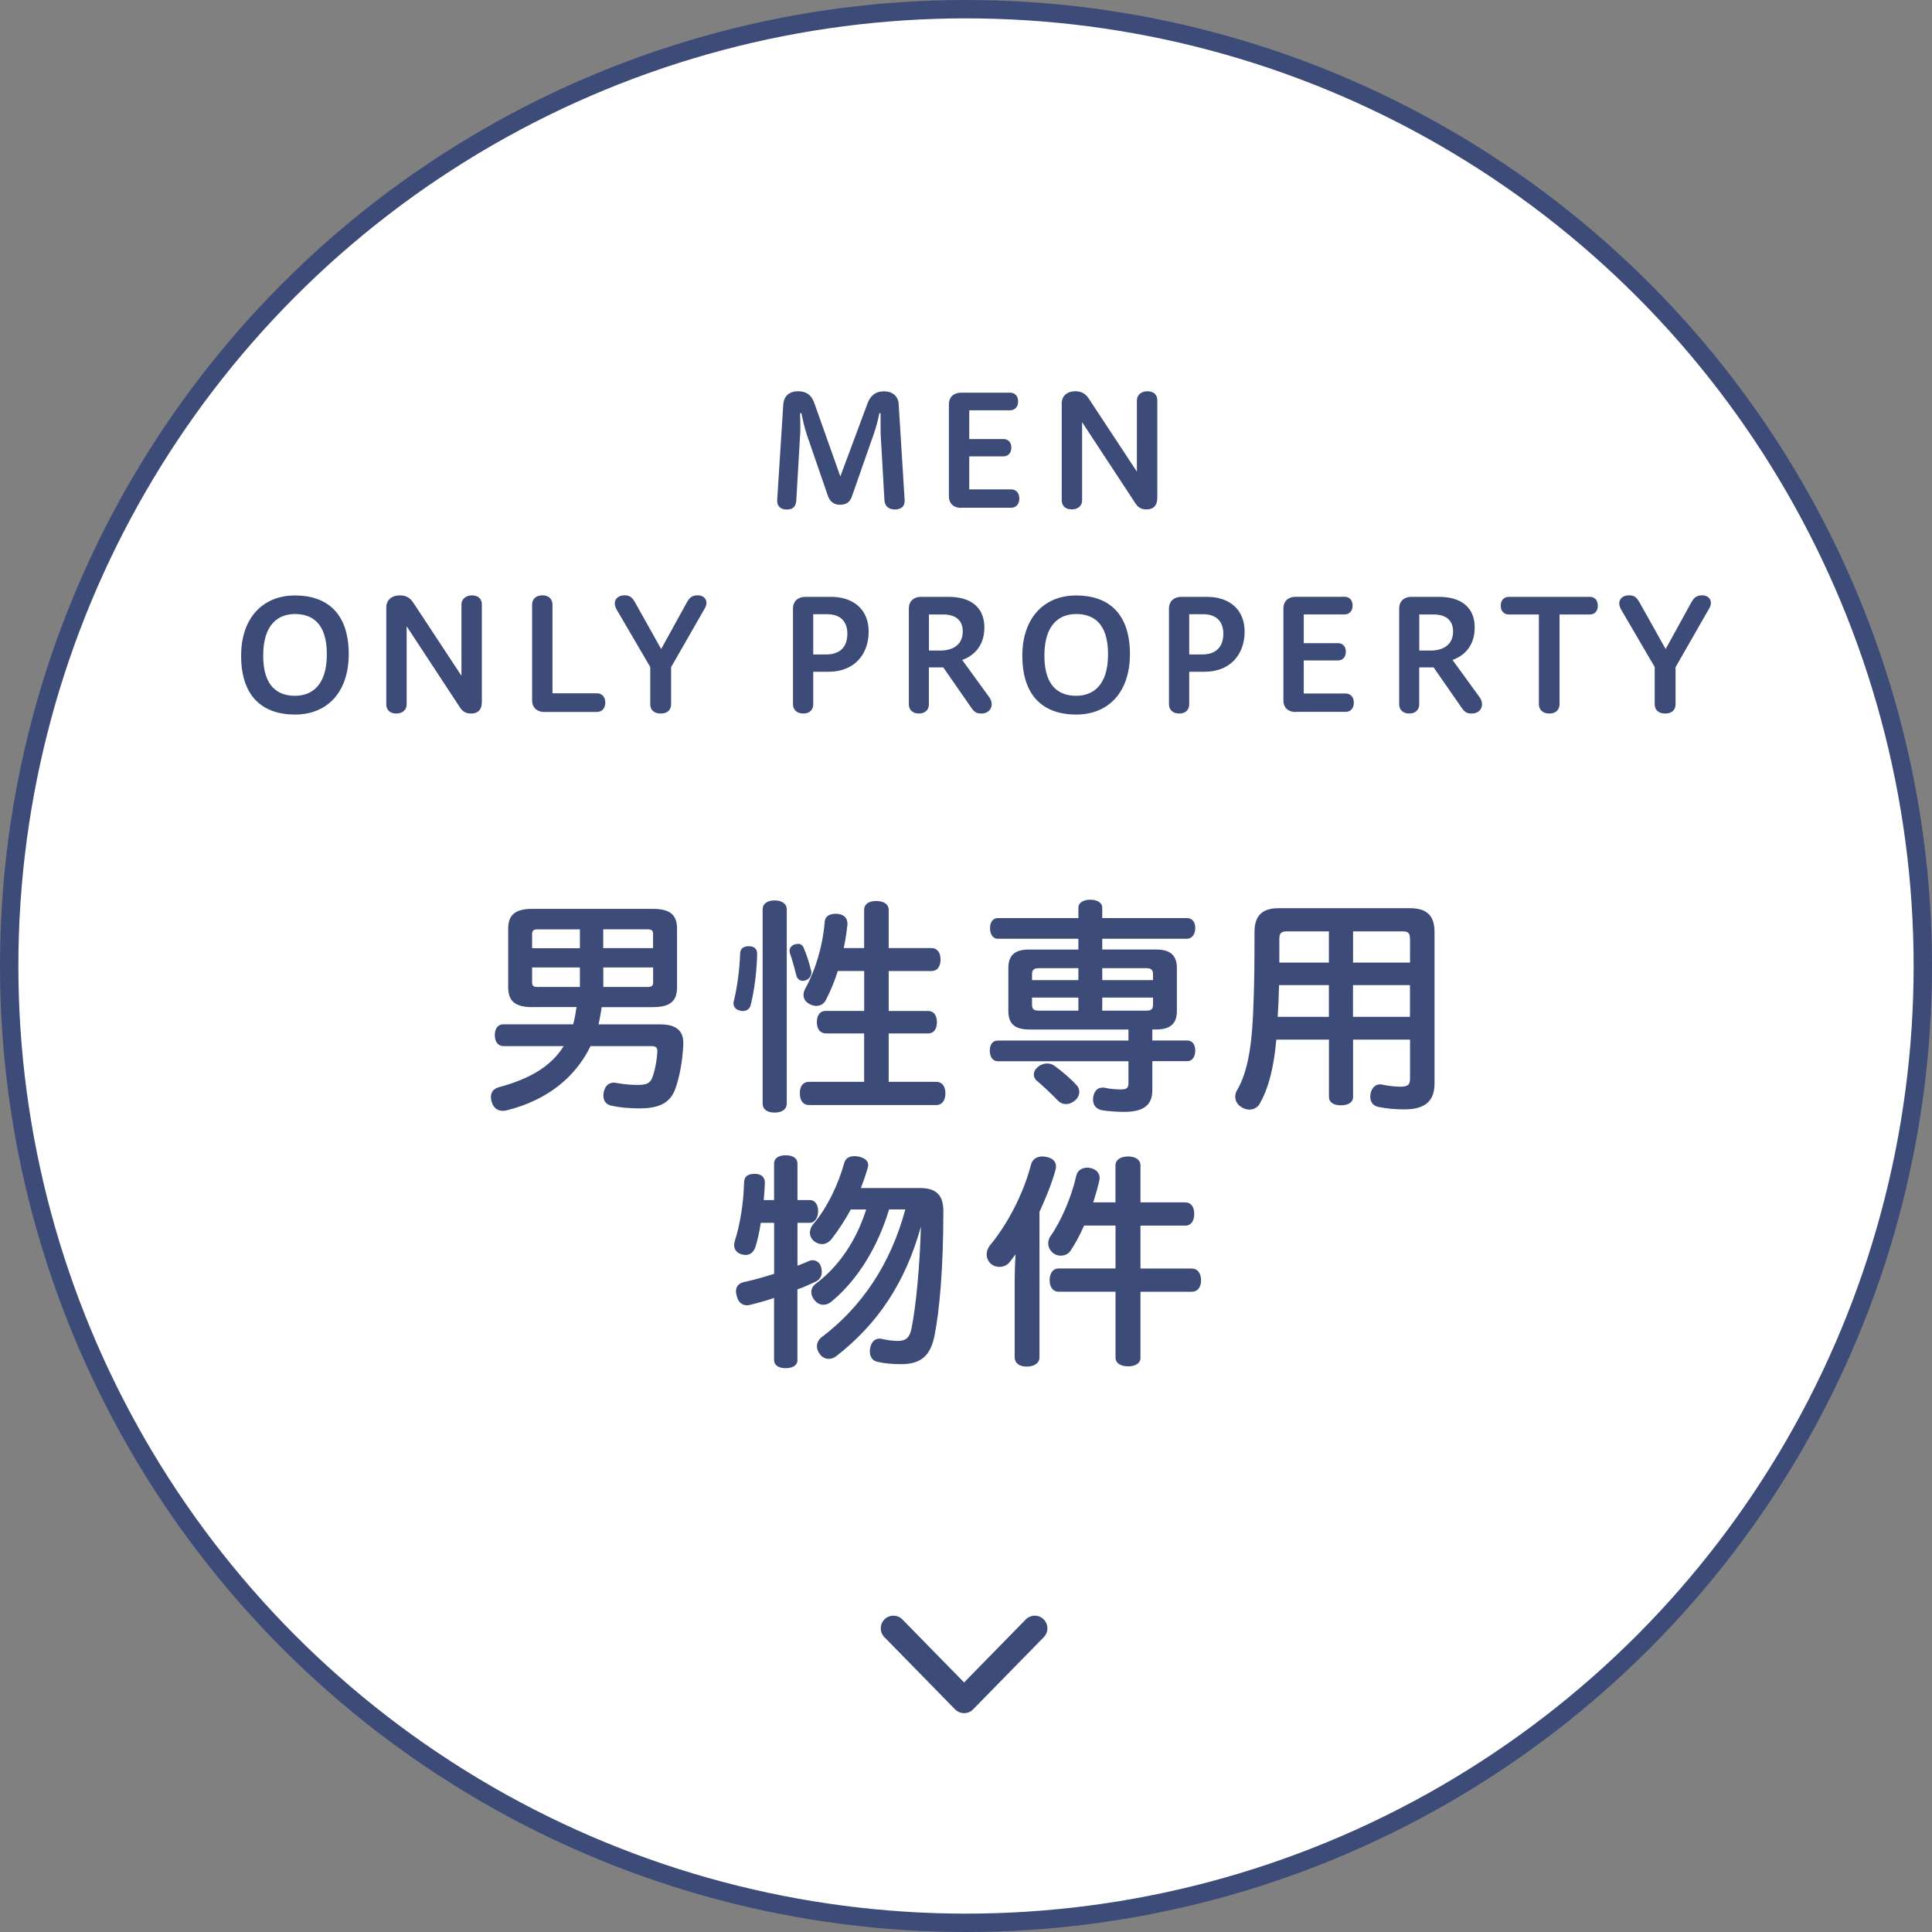
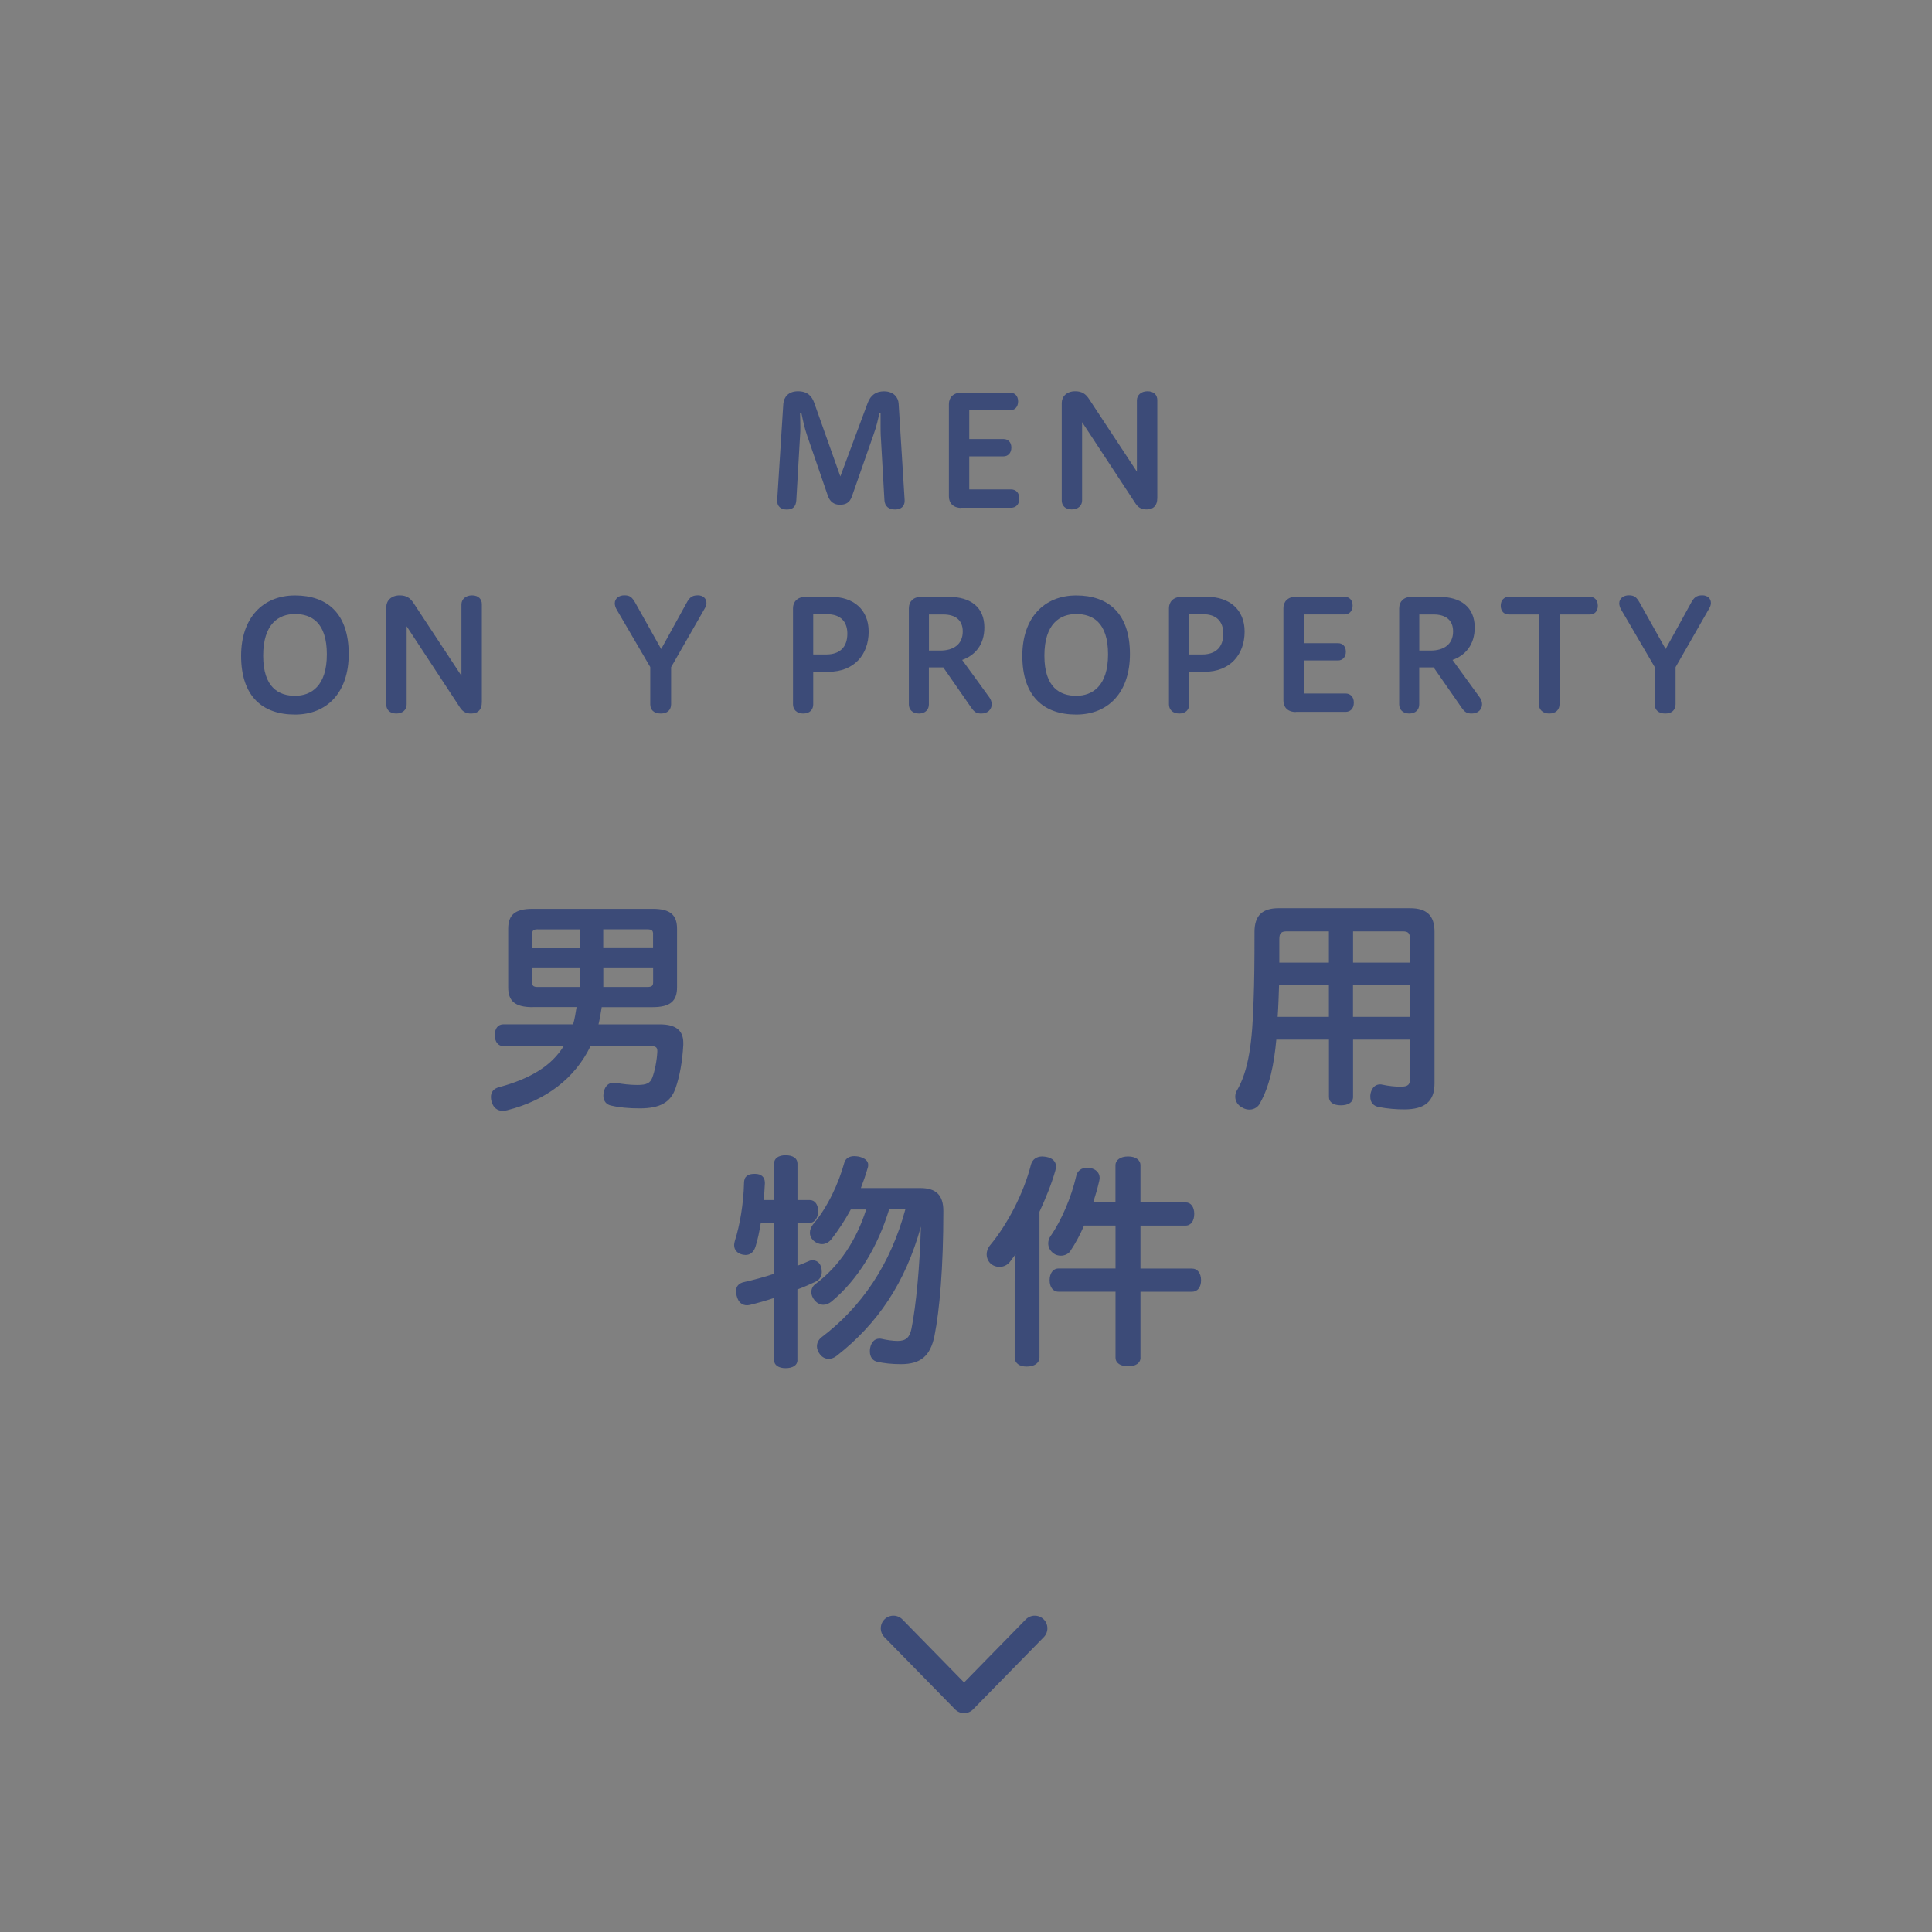
<svg xmlns="http://www.w3.org/2000/svg" id="_イヤー_2" width="302.88" height="302.88" viewBox="0 0 302.88 302.88">
  <rect x="0" y="0" width="302.88" height="302.88" fill="#808080" stroke="none" />
  <defs>
    <style>.cls-1{fill:none;stroke-linecap:round;stroke-linejoin:round;stroke-width:3.96px;}.cls-1,.cls-2{stroke:#3c4b78;}.cls-2{fill:#fff;stroke-miterlimit:10;stroke-width:2.88px;}.cls-3{fill:#3c4b78;}</style>
  </defs>
  <g id="_リア選択">
    <g>
-       <circle class="cls-2" cx="151.44" cy="151.44" r="150" />
      <g>
        <path class="cls-3" d="M83.49,157.89c-2.77,0-3.82-.97-3.82-3.1v-9.18c0-2.16,1.04-3.13,3.82-3.13h18.83c2.77,0,3.82,.97,3.82,3.13v9.18c0,2.12-1.04,3.1-3.82,3.1h-7.99c-.14,.9-.29,1.8-.5,2.7h9.65c2.34,0,3.64,.86,3.64,2.88v.32c-.14,2.66-.58,4.97-1.19,6.73-.76,2.3-2.45,3.24-5.65,3.24-1.73,0-3.2-.14-4.43-.43-.79-.14-1.26-.72-1.26-1.58,0-.18,.04-.36,.07-.58,.22-1.01,.83-1.44,1.58-1.44,.11,0,.25,0,.4,.04,.97,.18,2.16,.32,3.28,.32,1.51,0,2.02-.32,2.34-1.15,.4-1.04,.72-2.7,.79-4.07v-.11c0-.58-.29-.76-.97-.76h-9.5c-2.45,5.04-6.95,8.49-13.03,10.04-.25,.07-.5,.11-.72,.11-.83,0-1.48-.47-1.73-1.37-.11-.29-.14-.58-.14-.79,0-.79,.43-1.33,1.26-1.55,5.08-1.37,8.28-3.42,10.15-6.44h-9.43c-.86,0-1.37-.68-1.37-1.73s.5-1.69,1.37-1.69h10.91c.25-.86,.4-1.8,.54-2.7h-6.88Zm.83-12.2c-.68,0-.9,.18-.9,.76v2.2h7.49v-2.95h-6.59Zm6.59,5.98h-7.49v2.34c0,.54,.22,.72,.9,.72h6.59v-3.06Zm11.48-5.22c0-.58-.22-.76-.94-.76h-6.88v2.95h7.81v-2.2Zm-.94,8.28c.72,0,.94-.18,.94-.72v-2.34h-7.81v3.06h6.88Z" />
-         <path class="cls-3" d="M118.7,149.54v.07c-.07,2.59-.4,5.54-1.01,7.92-.14,.68-.68,.97-1.26,.97-.14,0-.29-.04-.43-.07-.61-.14-1.01-.54-1.01-1.15,0-.11,0-.25,.07-.4,.5-2.05,.9-4.97,.97-7.42,.04-.83,.61-1.12,1.37-1.12,.83,0,1.3,.4,1.3,1.19Zm.86-6.98c0-.9,.76-1.4,1.87-1.4s1.91,.5,1.91,1.4v30.42c0,.94-.76,1.44-1.91,1.44s-1.87-.5-1.87-1.44v-30.42Zm5.51,5.4c.4,0,.72,.18,.9,.58,.5,1.12,.94,2.59,1.19,3.64,.04,.11,.04,.18,.04,.29,0,.54-.32,.97-.83,1.19-.18,.07-.36,.11-.5,.11-.47,0-.86-.29-1.01-.79-.25-.97-.61-2.38-.97-3.38-.07-.18-.11-.36-.11-.5,0-.47,.25-.79,.68-1.01,.22-.07,.43-.11,.61-.11Zm4.36,14.04c-.86,0-1.37-.68-1.37-1.76s.5-1.76,1.37-1.76h6.05v-6.26h-4.14c-.47,1.51-1.08,3.02-1.84,4.5-.32,.65-.86,.97-1.51,.97-.32,0-.68-.07-1.01-.25-.68-.32-1.01-.86-1.01-1.44,0-.32,.07-.65,.25-.97,1.69-3.1,2.77-6.8,3.06-10.44,.04-.86,.65-1.33,1.66-1.33h.36c1.04,.11,1.55,.68,1.55,1.51v.22c-.14,1.22-.32,2.45-.58,3.64h3.2v-5.98c0-.9,.72-1.4,1.87-1.4,1.22,0,1.98,.5,1.98,1.4v5.98h6.73c.86,0,1.4,.68,1.4,1.8s-.54,1.8-1.4,1.8h-6.73v6.26h6.19c.86,0,1.37,.68,1.37,1.76s-.5,1.76-1.37,1.76h-6.19v7.59h7.45c.94,0,1.44,.72,1.44,1.8s-.5,1.84-1.44,1.84h-19.94c-.94,0-1.44-.72-1.44-1.84s.5-1.8,1.44-1.8h8.64v-7.59h-6.05Z" />
-         <path class="cls-3" d="M161.32,161.39c-2.23,0-3.24-.9-3.24-2.88v-6.77c0-1.98,1.01-2.88,3.24-2.88h7.74v-1.69h-12.63c-.76,0-1.22-.68-1.22-1.66s.47-1.58,1.22-1.58h12.63v-1.62c0-.79,.76-1.26,1.87-1.26s1.87,.47,1.87,1.26v1.62h13.28c.79,0,1.3,.58,1.3,1.55s-.5,1.69-1.3,1.69h-13.28v1.69h8.46c2.2,0,3.24,.9,3.24,2.92v6.73c0,1.98-1.04,2.88-3.24,2.88h-.61v1.73h5.47c.79,0,1.26,.61,1.26,1.58s-.47,1.66-1.26,1.66h-5.47v4.57c0,2.3-1.37,3.38-4.43,3.38-1.22,0-2.48-.11-3.42-.25-.94-.18-1.44-.79-1.44-1.66,0-.14,0-.32,.04-.5,.18-.9,.68-1.4,1.48-1.4,.11,0,.25,0,.36,.04,.79,.18,1.8,.25,2.45,.25,.97,0,1.22-.22,1.22-1.04v-3.38h-20.48c-.79,0-1.26-.68-1.26-1.66s.47-1.58,1.26-1.58h20.48v-1.73h-15.59Zm1.62-9.61c-.86,0-1.15,.22-1.15,1.01v.86h7.27v-1.87h-6.12Zm-1.15,4.61v1.04c0,.83,.29,1.01,1.15,1.01h6.12v-2.05h-7.27Zm6.98,13.71c.29,.32,.43,.68,.43,1.08,0,.47-.22,.94-.65,1.33-.43,.36-.94,.58-1.44,.58-.47,0-.9-.18-1.26-.54-.94-1.01-2.38-2.34-3.28-3.1-.36-.29-.5-.65-.5-1.01,0-.43,.25-.86,.68-1.22,.43-.32,.9-.5,1.4-.5,.47,0,.9,.14,1.3,.47,.9,.65,2.45,1.94,3.31,2.92Zm11.99-16.45v-.86c0-.79-.29-1.01-1.12-1.01h-6.84v1.87h7.96Zm-1.12,4.79c.83,0,1.12-.18,1.12-1.01v-1.04h-7.96v2.05h6.84Z" />
        <path class="cls-3" d="M200.09,162.97c-.36,4-1.08,7.31-2.52,9.9-.29,.65-.94,1.08-1.69,1.08-.32,0-.72-.07-1.08-.29-.76-.36-1.15-1.04-1.15-1.73,0-.32,.07-.61,.22-.9,1.91-3.2,2.48-7.81,2.66-14.29,.11-2.74,.14-6.12,.14-10.65,0-2.63,1.3-3.71,3.78-3.71h20.59c2.56,0,3.85,1.08,3.85,3.71v23.76c0,2.81-1.51,4.07-4.75,4.07-1.22,0-2.66-.11-3.92-.36-.9-.14-1.4-.72-1.4-1.62,0-.14,0-.32,.04-.5,.22-1.01,.83-1.44,1.48-1.44,.11,0,.25,0,.36,.04,1.04,.22,2.02,.32,2.84,.32,1.19,0,1.51-.29,1.51-1.3v-6.08h-8.93v9c0,.83-.76,1.3-1.91,1.3s-1.87-.47-1.87-1.3v-9h-8.24Zm.43-8.53c-.04,1.22-.11,3.46-.22,4.97h8.03v-4.97h-7.81Zm7.81-3.53v-4.9h-6.55c-.9,0-1.22,.25-1.22,1.19v3.71h7.77Zm12.71-3.71c0-.94-.29-1.19-1.15-1.19h-7.77v4.9h8.93v-3.71Zm0,7.24h-8.93v4.97h8.93v-4.97Z" />
        <path class="cls-3" d="M125.02,213.23c0,.79-.72,1.26-1.87,1.26-1.08,0-1.8-.47-1.8-1.26v-9.75c-1.26,.43-2.56,.79-3.74,1.08-.18,.04-.36,.07-.5,.07-.79,0-1.37-.47-1.62-1.48-.07-.25-.11-.5-.11-.72,0-.72,.4-1.26,1.26-1.44,1.44-.32,3.1-.76,4.72-1.3v-7.99h-2.09c-.22,1.4-.5,2.7-.83,3.74-.29,.9-.86,1.3-1.55,1.3-.18,0-.36-.04-.54-.07-.72-.18-1.26-.68-1.26-1.48,0-.18,.04-.4,.11-.65,.79-2.45,1.37-5.9,1.44-9.07,0-1.08,.65-1.44,1.62-1.44h.14c.9,0,1.51,.47,1.51,1.4v.07c-.04,.9-.11,1.76-.18,2.63h1.62v-5.72c0-.83,.72-1.3,1.8-1.3,1.15,0,1.87,.47,1.87,1.3v5.72h1.91c.83,0,1.33,.72,1.33,1.73s-.5,1.84-1.33,1.84h-1.91v6.73c.61-.25,1.22-.47,1.76-.72,.22-.11,.43-.14,.61-.14,.58,0,1.12,.36,1.3,.97,.11,.32,.14,.61,.14,.86,0,.68-.32,1.22-1.01,1.55-.86,.4-1.8,.83-2.81,1.19v11.09Zm14.36-23.61c-1.76,5.8-4.86,10.98-9.03,14.43-.4,.32-.83,.5-1.26,.5-.5,0-.97-.22-1.4-.72-.32-.4-.5-.83-.5-1.26,0-.5,.22-.97,.68-1.3,3.71-2.77,6.41-6.88,7.92-11.66h-2.41c-.9,1.66-1.91,3.2-3.02,4.64-.4,.5-.94,.79-1.48,.79-.43,0-.86-.14-1.3-.5-.4-.36-.61-.79-.61-1.3,0-.43,.18-.9,.5-1.3,2.27-2.66,4-6.41,4.9-9.68,.22-.72,.83-1.01,1.58-1.01,.22,0,.47,.04,.68,.07,.94,.22,1.48,.65,1.48,1.33,0,.18-.04,.36-.11,.54-.29,1.01-.65,2.05-1.04,3.06h9.29c2.52,0,3.64,1.12,3.64,3.6,0,8.85-.58,15.51-1.4,19.62-.65,3.06-2.09,4.39-5.26,4.39-1.44,0-2.63-.14-3.64-.36-.79-.14-1.22-.79-1.22-1.62,0-.18,0-.36,.04-.54,.18-.94,.72-1.48,1.44-1.48,.14,0,.25,0,.4,.04,.76,.18,1.73,.32,2.48,.32,1.26,0,1.87-.5,2.16-1.91,.72-3.6,1.3-9.68,1.48-16.02-2.45,8.85-6.8,15.26-13.21,20.27-.4,.32-.83,.47-1.26,.47-.47,0-.97-.22-1.33-.68-.32-.4-.5-.86-.5-1.3,0-.5,.25-1.04,.72-1.4,6.33-4.79,10.83-11.48,13.14-20.05h-2.52Z" />
        <path class="cls-3" d="M159.07,201.06c0-1.4,.04-2.88,.14-4.43-.29,.4-.58,.79-.86,1.15-.4,.54-1.01,.83-1.66,.83-.47,0-.94-.14-1.33-.47-.47-.4-.68-.97-.68-1.51,0-.47,.18-.94,.47-1.33,2.77-3.31,5.33-8.21,6.48-12.74,.22-.79,.86-1.26,1.76-1.26,.22,0,.43,.04,.65,.07,.97,.18,1.51,.72,1.51,1.51,0,.18-.04,.4-.11,.65-.61,2.16-1.51,4.32-2.48,6.44v22.79c0,.94-.79,1.48-2.02,1.48-1.15,0-1.87-.54-1.87-1.48v-11.7Zm19.73,11.77c0,.86-.76,1.37-1.94,1.37s-1.98-.5-1.98-1.37v-10.33h-8.93c-.9,0-1.4-.76-1.4-1.8s.5-1.84,1.4-1.84h8.93v-6.73h-4.93c-.61,1.4-1.33,2.77-2.16,4-.32,.47-.9,.72-1.48,.72-.4,0-.83-.11-1.15-.36-.54-.4-.83-.97-.83-1.55,0-.4,.11-.79,.36-1.15,1.69-2.41,3.28-6.12,4.03-9.43,.18-.83,.83-1.3,1.73-1.3,.14,0,.29,0,.43,.04,.97,.18,1.51,.79,1.51,1.58,0,.14-.04,.29-.07,.47-.25,1.12-.58,2.23-.94,3.35h3.49v-5.8c0-.86,.79-1.4,1.98-1.4s1.94,.54,1.94,1.4v5.8h7.06c.86,0,1.37,.72,1.37,1.8s-.5,1.84-1.37,1.84h-7.06v6.73h8.06c.9,0,1.44,.76,1.44,1.84s-.54,1.8-1.44,1.8h-8.06v10.33Z" />
      </g>
      <g>
        <path class="cls-3" d="M122.81,63.28c.07-.94,.72-1.94,2.28-1.94s2.21,.82,2.57,1.85l4.08,11.5,4.27-11.47c.48-1.3,1.34-1.87,2.57-1.87,1.56,0,2.26,1.01,2.3,1.94l.94,15.1v.14c0,.89-.62,1.34-1.51,1.34-.94,0-1.61-.46-1.66-1.49l-.58-10.22c-.02-.48-.02-.96-.02-1.46v-1.92h-.19c-.22,1.01-.43,2.02-.94,3.43l-3.36,9.6c-.36,1.06-1.06,1.32-1.9,1.32s-1.54-.43-1.87-1.39l-3.24-9.41c-.43-1.22-.67-2.42-.91-3.55h-.22c.02,.65,.05,1.39,.05,2.16,0,.48,0,.96-.05,1.42l-.58,10.03c-.05,1.03-.55,1.49-1.49,1.49-.89,0-1.51-.46-1.51-1.34v-.14l.96-15.1Z" />
        <path class="cls-3" d="M150.7,79.62c-1.3,0-1.94-.79-1.94-1.78v-14.5c0-.98,.65-1.78,1.94-1.78h7.66c.7,0,1.25,.48,1.25,1.37s-.55,1.39-1.25,1.39h-6.41v4.51h5.38c.67,0,1.22,.46,1.22,1.34s-.55,1.37-1.22,1.37h-5.38v5.18h6.55c.72,0,1.3,.48,1.3,1.44s-.58,1.44-1.3,1.44h-7.8Z" />
        <path class="cls-3" d="M181.42,78.16c0,.94-.46,1.7-1.7,1.7-.55,0-1.18-.14-1.68-.89l-8.4-12.79v12.29c0,.77-.6,1.39-1.63,1.39s-1.56-.62-1.56-1.39v-15.31c0-.96,.74-1.82,2.11-1.82,1.06,0,1.66,.43,2.16,1.2l7.51,11.4v-11.18c0-.77,.62-1.42,1.66-1.42s1.54,.62,1.54,1.39v15.43Z" />
        <path class="cls-3" d="M37.8,102.81c0-5.95,3.41-9.46,8.45-9.46s8.42,2.81,8.42,9.19c0,5.95-3.34,9.48-8.42,9.48s-8.45-2.83-8.45-9.22Zm13.44-.24c0-5.02-2.45-6.31-4.99-6.31s-4.99,1.51-4.99,6.53,2.47,6.29,4.99,6.29,4.99-1.51,4.99-6.5Z" />
        <path class="cls-3" d="M75.53,110.16c0,.94-.46,1.7-1.7,1.7-.55,0-1.18-.14-1.68-.89l-8.4-12.79v12.29c0,.77-.6,1.39-1.63,1.39s-1.56-.62-1.56-1.39v-15.31c0-.96,.74-1.82,2.11-1.82,1.06,0,1.66,.43,2.16,1.2l7.51,11.4v-11.18c0-.77,.62-1.42,1.66-1.42s1.54,.62,1.54,1.39v15.43Z" />
-         <path class="cls-3" d="M85.39,111.62c-1.3,0-1.97-.79-1.97-1.78v-15.07c0-.79,.55-1.44,1.61-1.44s1.58,.65,1.58,1.44v13.92h6.98c.72,0,1.3,.5,1.3,1.46s-.58,1.46-1.3,1.46h-8.21Z" />
        <path class="cls-3" d="M101.95,104.59l-5.26-9c-.22-.38-.31-.72-.31-1.01,0-.79,.7-1.25,1.49-1.25,.84,0,1.2,.24,1.75,1.22l4.03,7.2,3.94-7.15c.48-.89,.84-1.27,1.82-1.27,.77,0,1.34,.48,1.34,1.18,0,.26-.07,.55-.26,.86l-5.28,9.22v5.81c0,.89-.58,1.46-1.61,1.46-1.1,0-1.66-.58-1.66-1.46v-5.81Z" />
        <path class="cls-3" d="M127.49,105.31v5.11c0,.79-.5,1.44-1.56,1.44s-1.61-.65-1.61-1.44v-15.07c0-.98,.67-1.78,1.97-1.78h4.01c3.48,0,5.88,1.97,5.88,5.45,0,3.67-2.35,6.29-6.26,6.29h-2.42Zm0-9.02v6.31h2.04c2.06,0,3.31-1.08,3.31-3.26,0-1.9-1.08-3.05-3.17-3.05h-2.18Z" />
        <path class="cls-3" d="M142.49,95.3c0-.96,.67-1.73,1.92-1.73h4.32c3.48,0,5.59,1.66,5.59,4.8,0,2.71-1.46,4.37-3.48,5.09l4.22,5.81c.29,.38,.41,.77,.41,1.15,0,.79-.62,1.44-1.61,1.44-.72,0-1.08-.17-1.61-.94l-4.37-6.29h-2.26v5.81c0,.77-.53,1.42-1.56,1.42s-1.58-.65-1.58-1.42v-15.15Zm3.14,1.03v5.66h1.75c2.09,0,3.55-.96,3.55-3,0-1.8-1.18-2.66-3.05-2.66h-2.26Z" />
        <path class="cls-3" d="M160.27,102.81c0-5.95,3.41-9.46,8.45-9.46s8.42,2.81,8.42,9.19c0,5.95-3.34,9.48-8.42,9.48s-8.45-2.83-8.45-9.22Zm13.44-.24c0-5.02-2.45-6.31-4.99-6.31s-4.99,1.51-4.99,6.53,2.47,6.29,4.99,6.29,4.99-1.51,4.99-6.5Z" />
        <path class="cls-3" d="M186.43,105.31v5.11c0,.79-.5,1.44-1.56,1.44s-1.61-.65-1.61-1.44v-15.07c0-.98,.67-1.78,1.97-1.78h4.01c3.48,0,5.88,1.97,5.88,5.45,0,3.67-2.35,6.29-6.26,6.29h-2.42Zm0-9.02v6.31h2.04c2.06,0,3.31-1.08,3.31-3.26,0-1.9-1.08-3.05-3.17-3.05h-2.18Z" />
        <path class="cls-3" d="M203.14,111.62c-1.3,0-1.94-.79-1.94-1.78v-14.5c0-.98,.65-1.78,1.94-1.78h7.66c.7,0,1.25,.48,1.25,1.37s-.55,1.39-1.25,1.39h-6.41v4.51h5.38c.67,0,1.22,.46,1.22,1.34s-.55,1.37-1.22,1.37h-5.38v5.18h6.55c.72,0,1.3,.48,1.3,1.44s-.58,1.44-1.3,1.44h-7.8Z" />
-         <path class="cls-3" d="M219.36,95.3c0-.96,.67-1.73,1.92-1.73h4.32c3.48,0,5.59,1.66,5.59,4.8,0,2.71-1.46,4.37-3.48,5.09l4.22,5.81c.29,.38,.41,.77,.41,1.15,0,.79-.62,1.44-1.61,1.44-.72,0-1.08-.17-1.61-.94l-4.37-6.29h-2.26v5.81c0,.77-.53,1.42-1.56,1.42s-1.58-.65-1.58-1.42v-15.15Zm3.14,1.03v5.66h1.75c2.09,0,3.55-.96,3.55-3,0-1.8-1.18-2.66-3.05-2.66h-2.26Z" />
+         <path class="cls-3" d="M219.36,95.3c0-.96,.67-1.73,1.92-1.73h4.32c3.48,0,5.59,1.66,5.59,4.8,0,2.71-1.46,4.37-3.48,5.09l4.22,5.81c.29,.38,.41,.77,.41,1.15,0,.79-.62,1.44-1.61,1.44-.72,0-1.08-.17-1.61-.94l-4.37-6.29h-2.26v5.81c0,.77-.53,1.42-1.56,1.42s-1.58-.65-1.58-1.42v-15.15Zm3.14,1.03v5.66h1.75c2.09,0,3.55-.96,3.55-3,0-1.8-1.18-2.66-3.05-2.66Z" />
        <path class="cls-3" d="M241.25,96.33h-4.73c-.7,0-1.25-.48-1.25-1.37s.55-1.39,1.25-1.39h12.75c.67,0,1.22,.48,1.22,1.39s-.55,1.37-1.22,1.37h-4.78v14.07c0,.82-.55,1.46-1.61,1.46s-1.63-.65-1.63-1.46v-14.07Z" />
        <path class="cls-3" d="M259.42,104.59l-5.26-9c-.22-.38-.31-.72-.31-1.01,0-.79,.7-1.25,1.49-1.25,.84,0,1.2,.24,1.75,1.22l4.03,7.2,3.94-7.15c.48-.89,.84-1.27,1.82-1.27,.77,0,1.34,.48,1.34,1.18,0,.26-.07,.55-.26,.86l-5.28,9.22v5.81c0,.89-.58,1.46-1.61,1.46-1.1,0-1.66-.58-1.66-1.46v-5.81Z" />
      </g>
      <path class="cls-1" d="M162.22,255.27l-11.08,11.32-11.08-11.32" />
    </g>
  </g>
</svg>